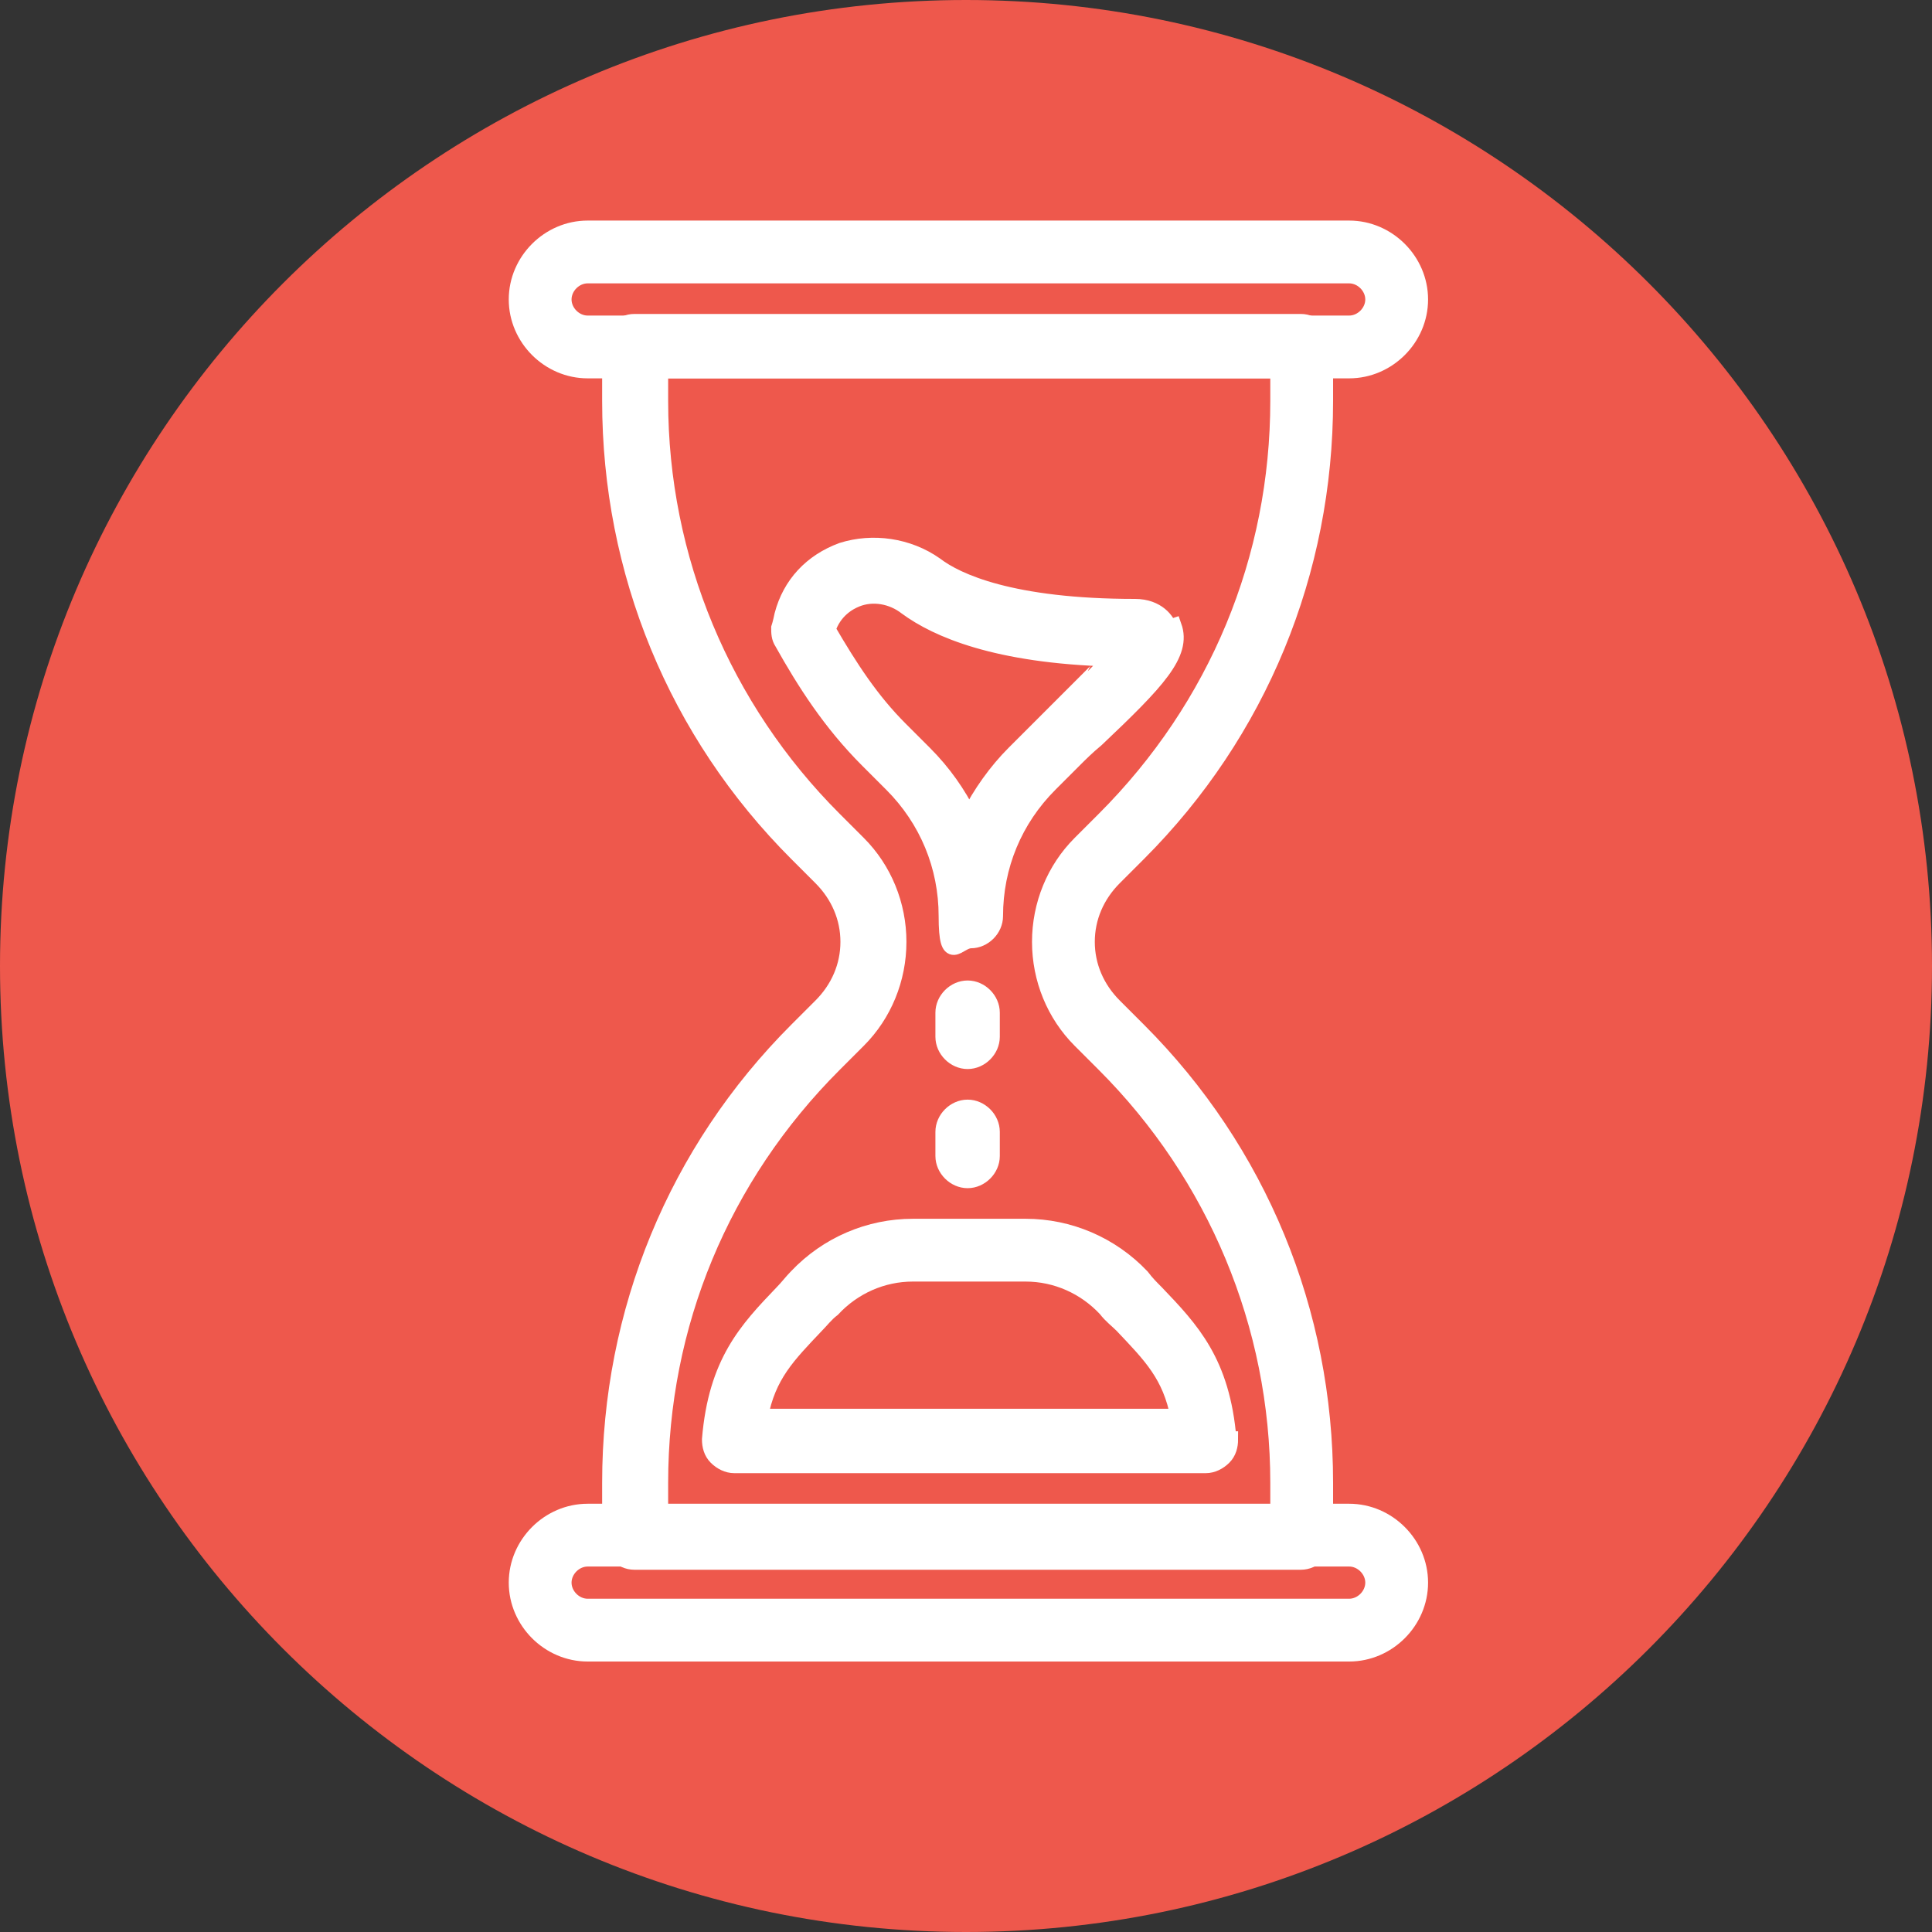
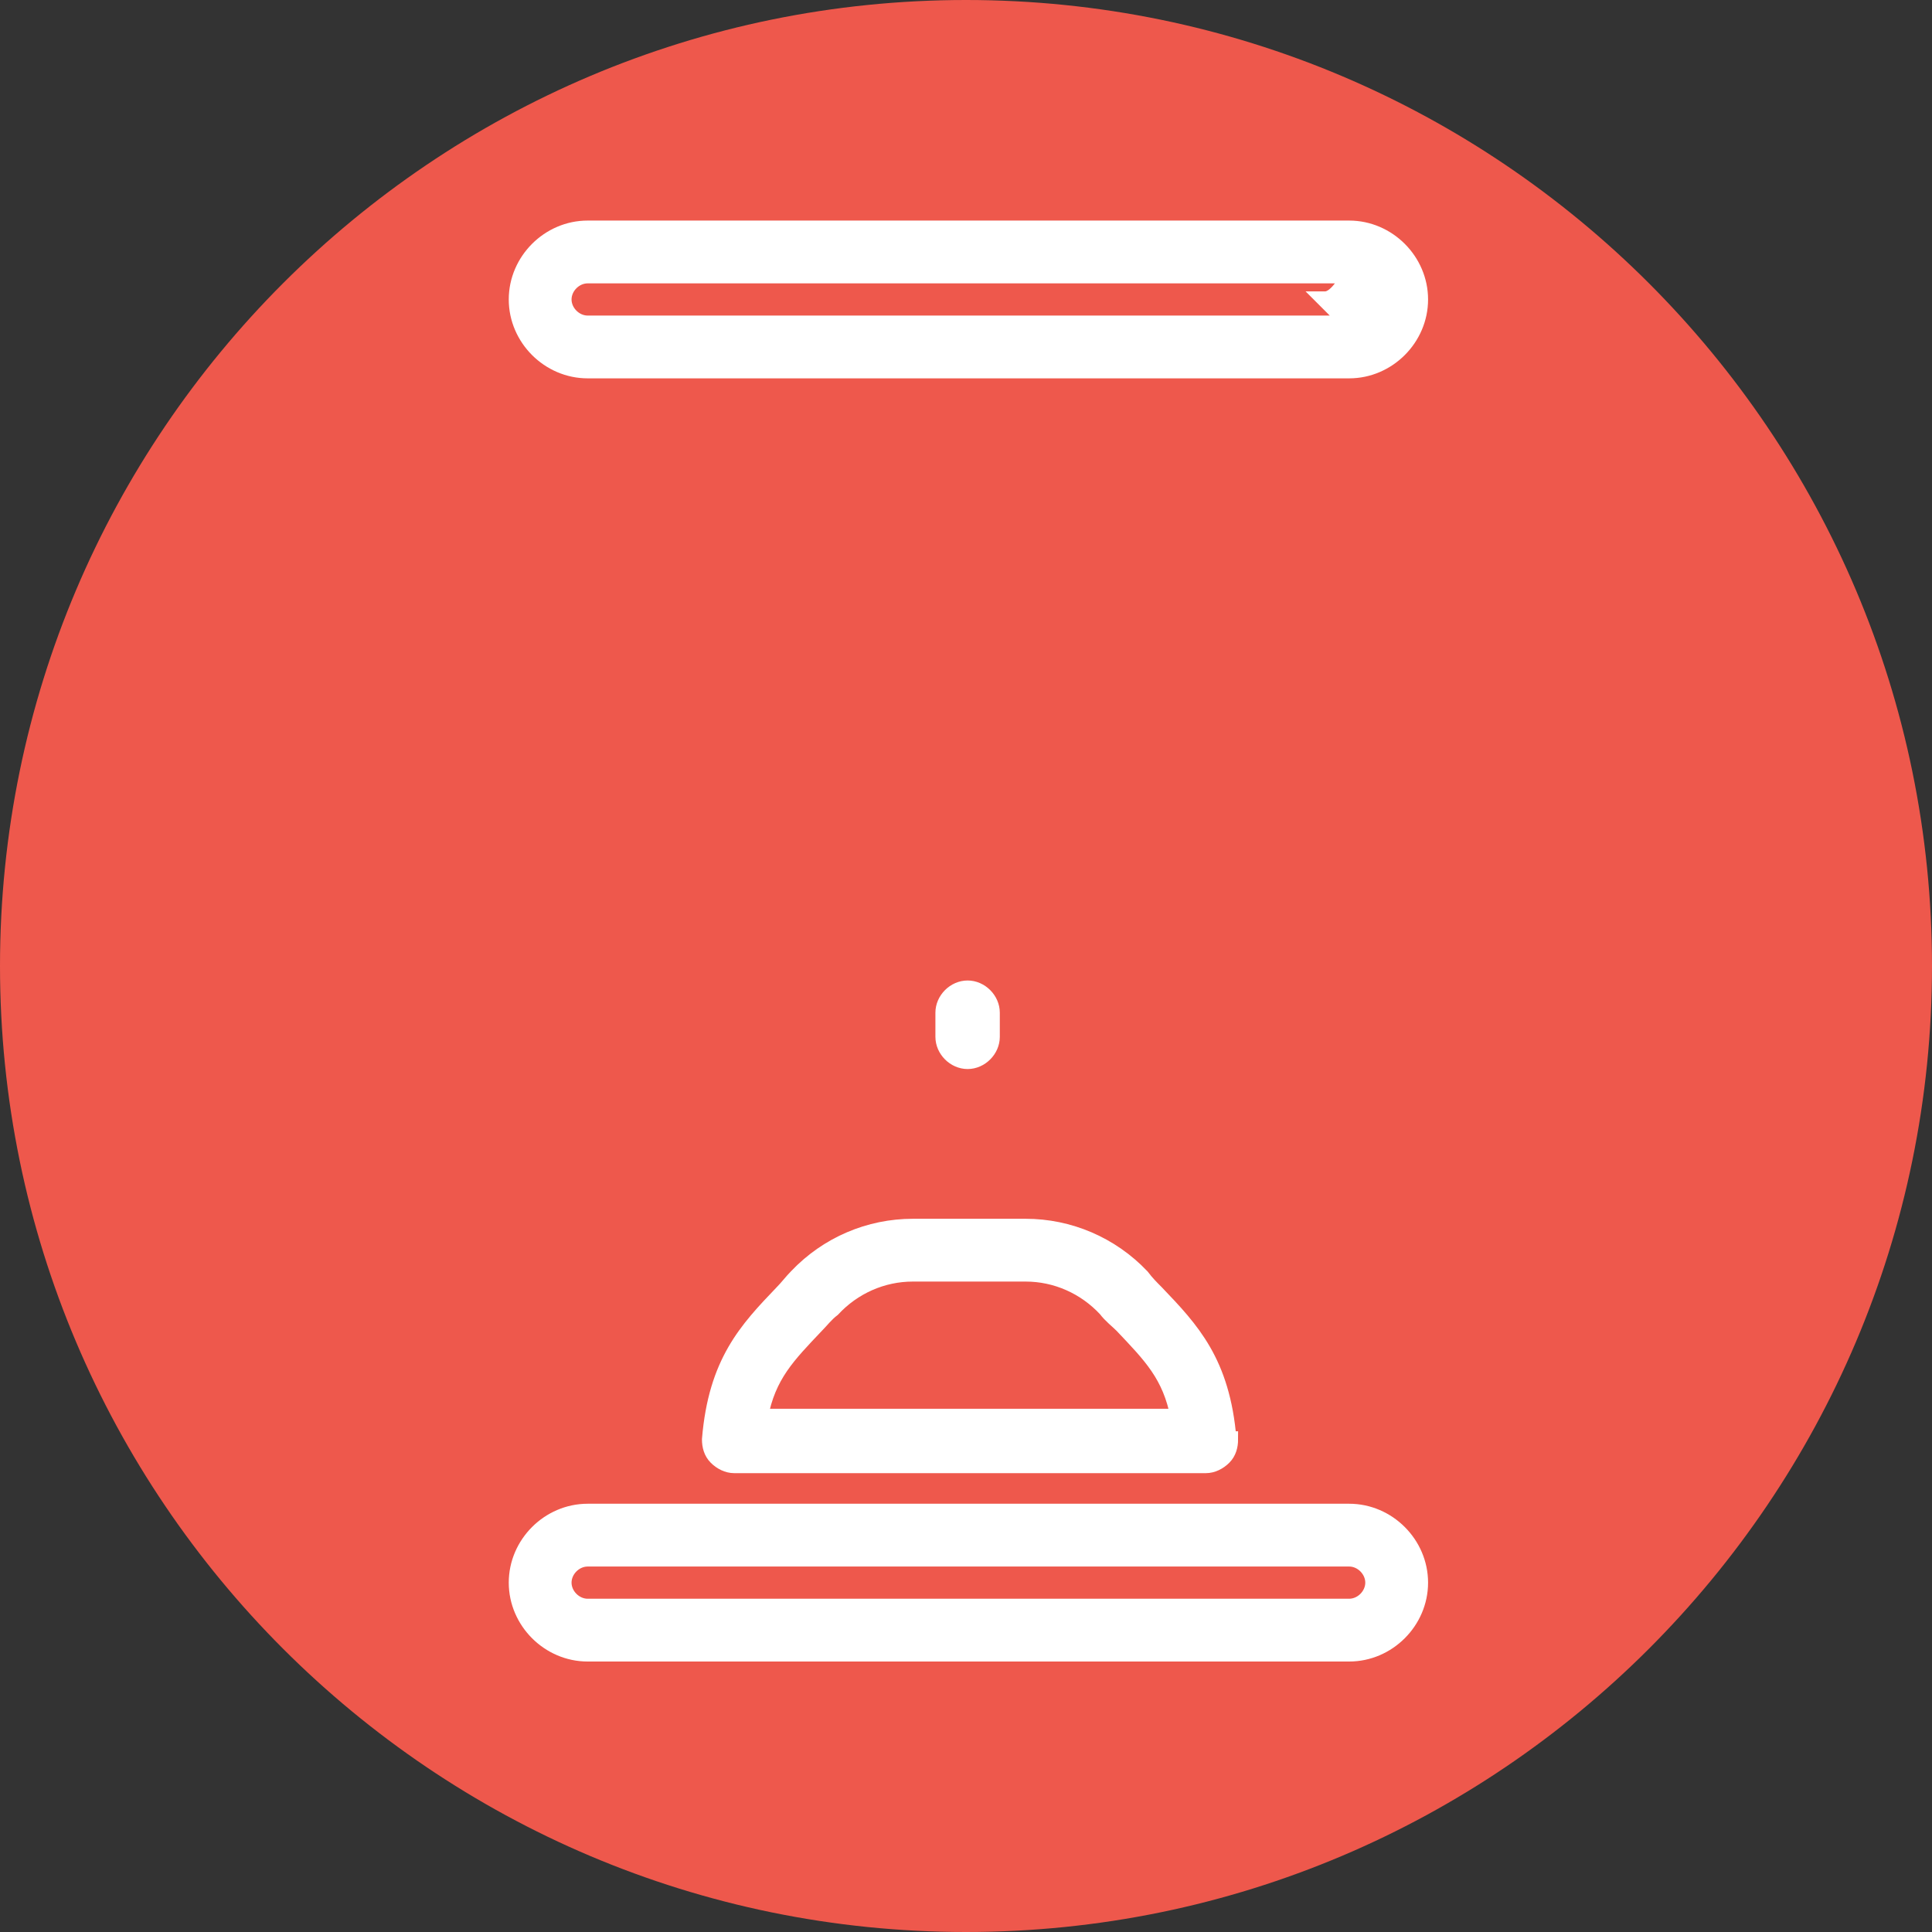
<svg xmlns="http://www.w3.org/2000/svg" viewBox="0 0 120 120">
  <rect x="0" y="0" width="120" height="120" fill="#333333" stroke="none" />
  <defs>
    <style>      .cls-1 {        fill: #fff;        stroke: #fff;        stroke-miterlimit: 10;      }      .cls-2 {        fill: #ee584c;      }    </style>
  </defs>
  <g>
    <g id="Calque_1">
      <path class="cls-2" d="M60,120c33.1,0,60-26.9,60-60S93.1,0,60,0,0,26.9,0,60s26.9,60,60,60Z" />
      <g id="Durée">
-         <path class="cls-1" d="M83.8,14.2h-47.3c-2.4,0-4.4,2-4.4,4.4s2,4.4,4.4,4.4h47.3c2.4,0,4.4-2,4.4-4.4s-2-4.4-4.4-4.4ZM83.8,20.1h-47.3c-.8,0-1.5-.7-1.5-1.5s.7-1.5,1.5-1.5h47.3c.8,0,1.5.7,1.5,1.5s-.7,1.5-1.5,1.5Z" />
+         <path class="cls-1" d="M83.8,14.2h-47.3c-2.4,0-4.4,2-4.4,4.4s2,4.4,4.4,4.4h47.3c2.4,0,4.4-2,4.4-4.4s-2-4.4-4.4-4.4ZM83.8,20.1h-47.3c-.8,0-1.5-.7-1.5-1.5s.7-1.5,1.5-1.5h47.3s-.7,1.5-1.5,1.5Z" />
        <path class="cls-1" d="M83.8,93.9h-47.3c-2.4,0-4.4,2-4.4,4.4s2,4.4,4.4,4.4h47.3c2.4,0,4.4-2,4.4-4.4s-2-4.4-4.4-4.4ZM83.8,99.8h-47.3c-.8,0-1.5-.7-1.5-1.5s.7-1.5,1.5-1.5h47.3c.8,0,1.5.7,1.5,1.5s-.7,1.5-1.5,1.5Z" />
-         <path class="cls-1" d="M70.7,53c7.5-7.5,11.6-17.5,11.6-28.1v-3.4c0-.8-.7-1.5-1.5-1.5h-41.4c-.8,0-1.5.7-1.5,1.5v3.4c0,10.6,4.1,20.6,11.6,28.1l1.5,1.5c1.1,1.1,1.7,2.5,1.7,4s-.6,2.9-1.7,4l-1.5,1.5c-7.5,7.5-11.6,17.5-11.6,28.1v3.4c0,.8.7,1.5,1.5,1.5h41.4c.8,0,1.5-.7,1.5-1.5v-3.4c0-10.6-4.1-20.6-11.6-28.1l-1.5-1.5c-1.1-1.1-1.7-2.5-1.7-4s.6-2.9,1.7-4l1.5-1.5ZM67.1,52.4c-1.6,1.6-2.5,3.8-2.5,6.1s.9,4.5,2.5,6.1l1.5,1.5c6.9,6.9,10.8,16.2,10.8,26v1.9h-38.4v-1.9c0-9.8,3.8-19,10.8-26l1.5-1.5c1.6-1.6,2.5-3.8,2.5-6.1s-.9-4.5-2.5-6.1l-1.5-1.5c-6.9-6.9-10.8-16.2-10.8-26v-1.9h38.4v1.9c0,9.8-3.8,19-10.8,26l-1.5,1.5Z" />
-         <path class="cls-1" d="M72.6,39c-.1-.4-.7-1.3-2.1-1.3-7.7,0-11.1-1.6-12.4-2.6-1.7-1.2-3.9-1.5-5.8-.9-1.9.7-3.2,2.1-3.7,4-.1.5-.2.8-.2.8,0,.3,0,.6.2.9,1.4,2.5,3,5,5.3,7.3l1.5,1.5c2.2,2.2,3.4,5.1,3.4,8.2s.7,1.5,1.5,1.5,1.5-.7,1.5-1.5c0-3.1,1.2-6,3.4-8.2l1.5-1.5c.4-.4.8-.8,1.4-1.3,3.8-3.6,5.4-5.3,4.8-7ZM65.9,43.9c-.5.5-1,1-1.4,1.4l-1.5,1.5c-1.1,1.1-2.1,2.5-2.8,3.9-.7-1.4-1.6-2.7-2.8-3.9l-1.5-1.5c-1.8-1.8-3.1-3.8-4.5-6.2.4-1.2,1.3-1.7,1.8-1.9,1-.4,2.2-.2,3.1.5,1.9,1.4,5.6,3,12.7,3.2-.9,1-2.3,2.4-3.2,3.2Z" />
        <path class="cls-1" d="M76.3,89.4c-.4-4.8-2.3-6.8-4.5-9.1-.3-.3-.6-.6-.9-1-1.9-2-4.5-3.1-7.2-3.1h-7c-2.7,0-5.3,1.1-7.2,3.1-.3.3-.6.7-.9,1-2.2,2.3-4.1,4.3-4.5,9.1,0,.4.1.8.4,1.1.3.3.7.5,1.1.5h29.3c.4,0,.8-.2,1.1-.5.3-.3.4-.7.4-1.1ZM47.2,88c.5-2.6,1.7-3.8,3.5-5.7.3-.3.6-.7,1-1,1.3-1.4,3.1-2.2,5-2.2h7c1.9,0,3.7.8,5,2.2.3.4.7.7,1,1,1.8,1.9,3,3.1,3.5,5.7h-26Z" />
        <path class="cls-1" d="M60.1,61.4c-.8,0-1.5.7-1.5,1.5v1.5c0,.8.7,1.5,1.5,1.5s1.5-.7,1.5-1.5v-1.5c0-.8-.7-1.5-1.5-1.5Z" />
-         <path class="cls-1" d="M60.1,68.8c-.8,0-1.5.7-1.5,1.5v1.5c0,.8.7,1.5,1.5,1.5s1.5-.7,1.5-1.5v-1.5c0-.8-.7-1.5-1.5-1.5Z" />
      </g>
    </g>
  </g>
</svg>